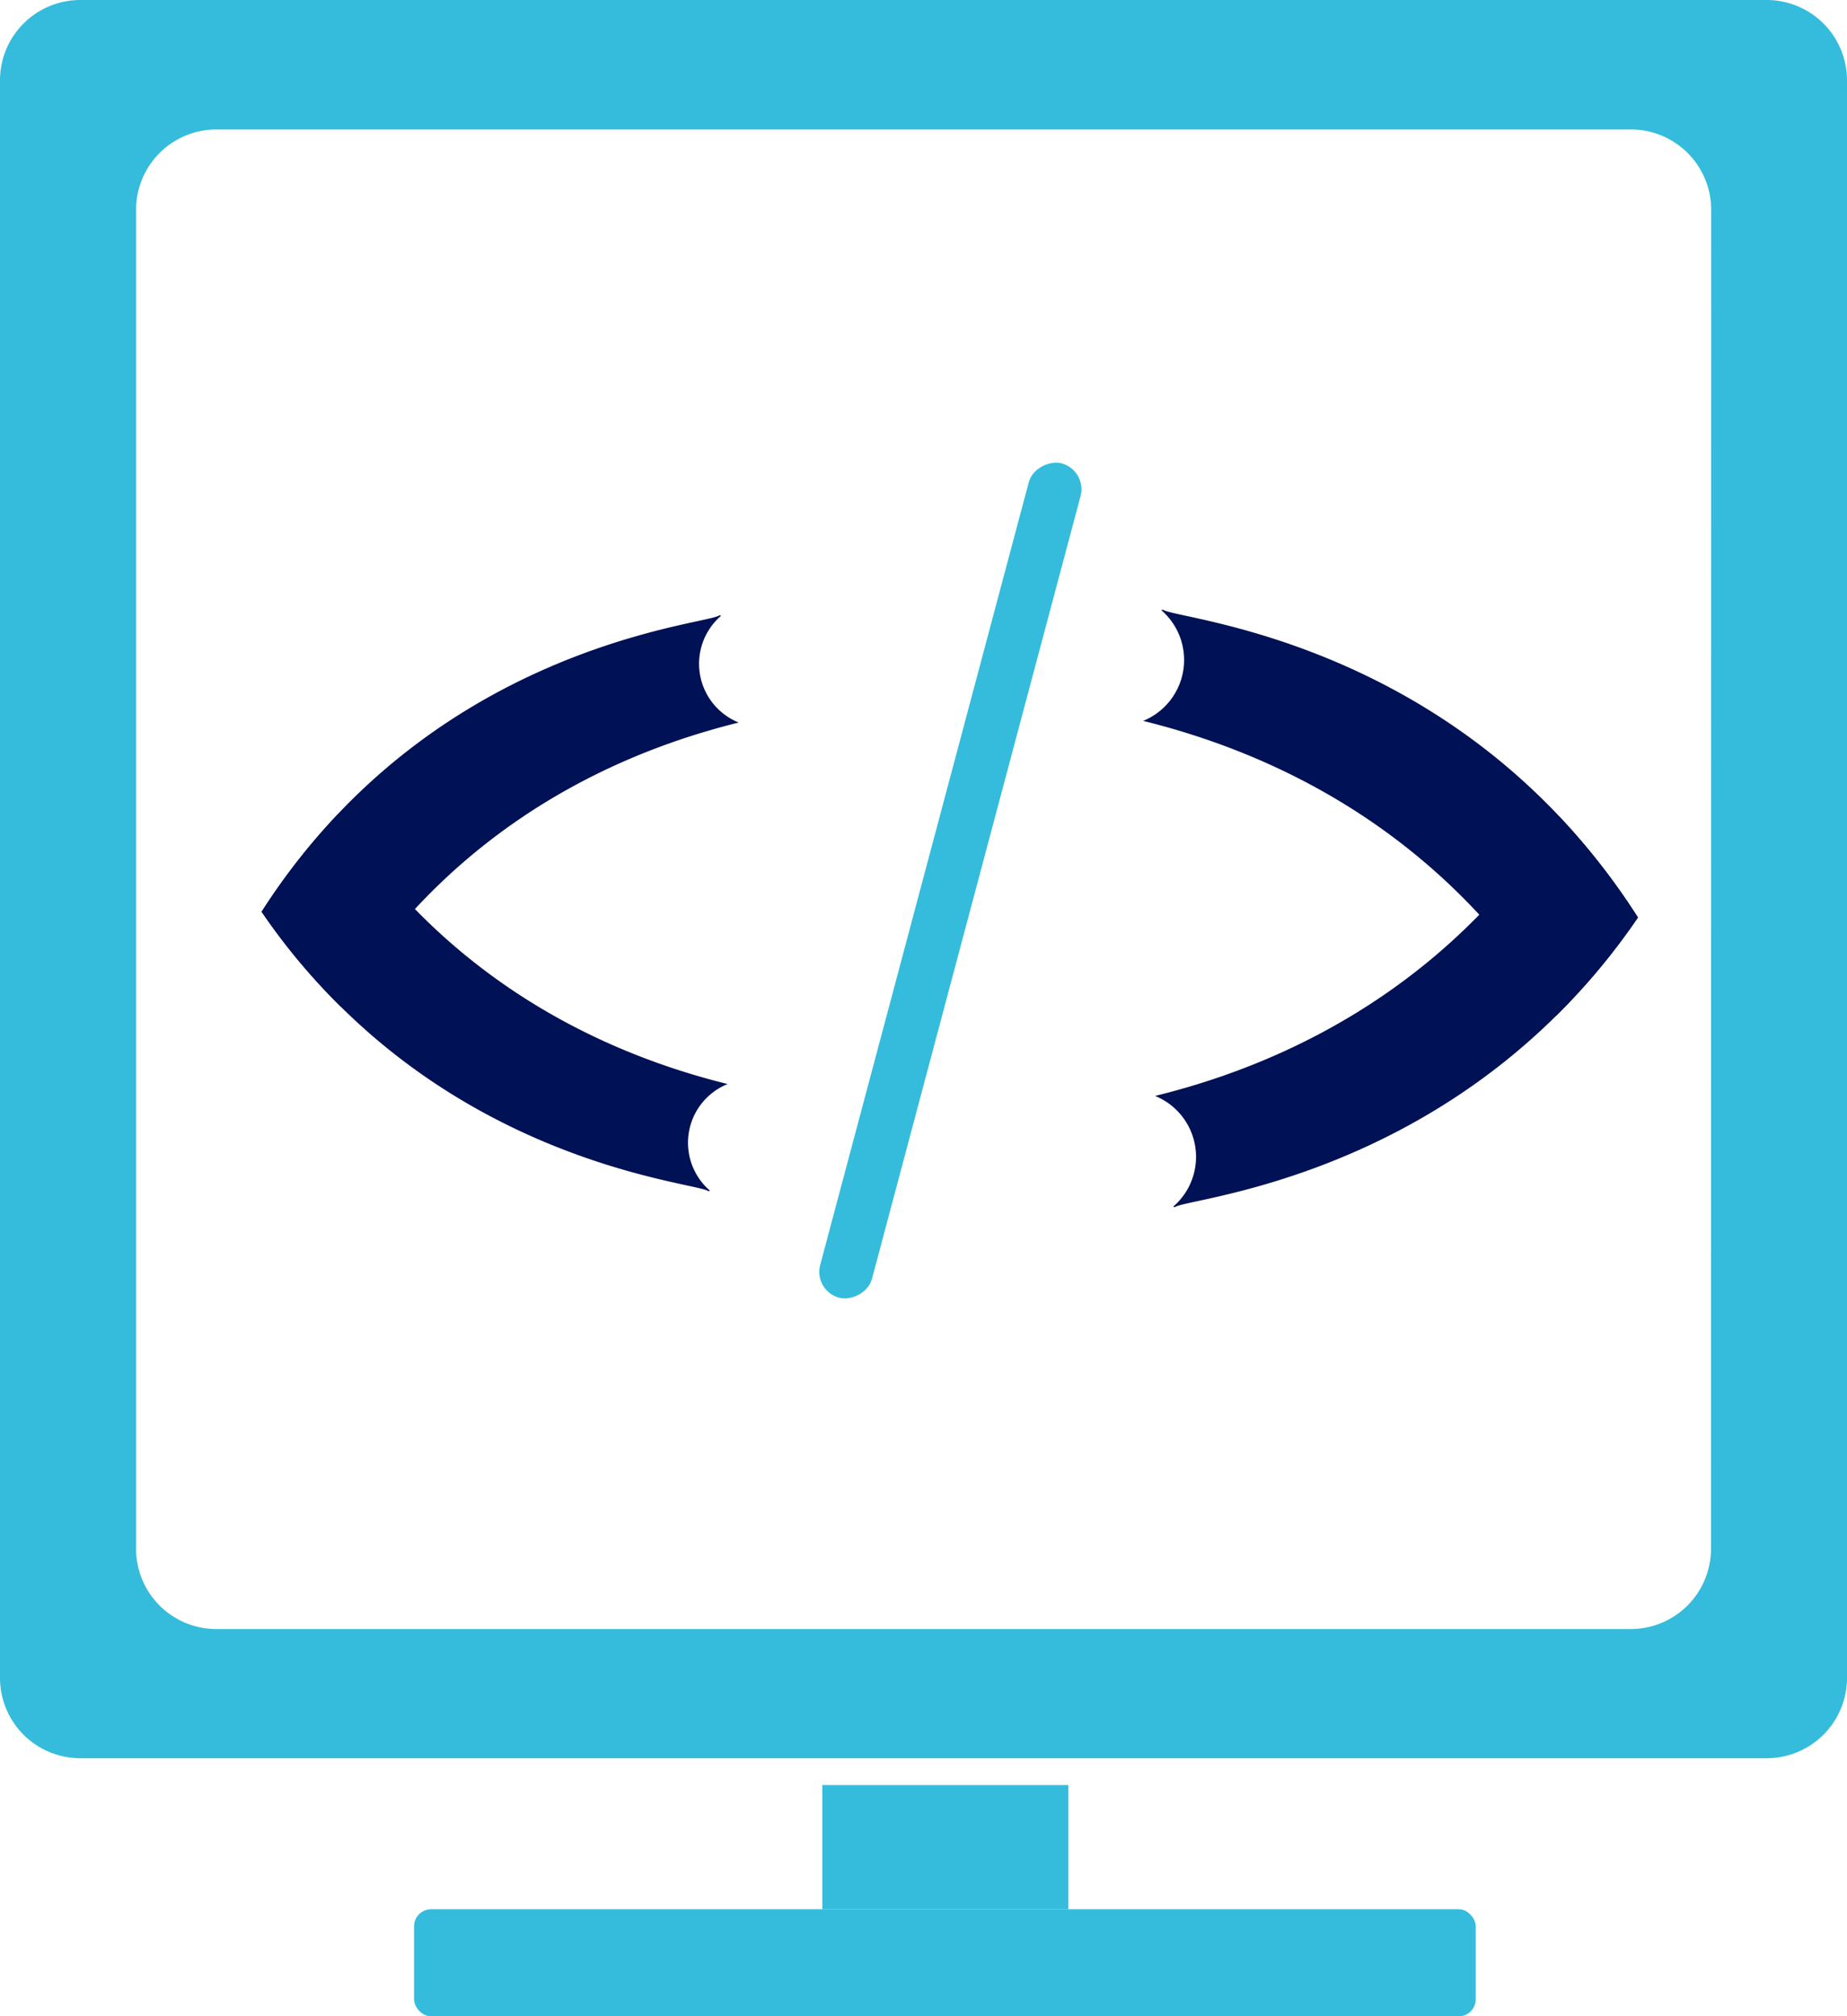
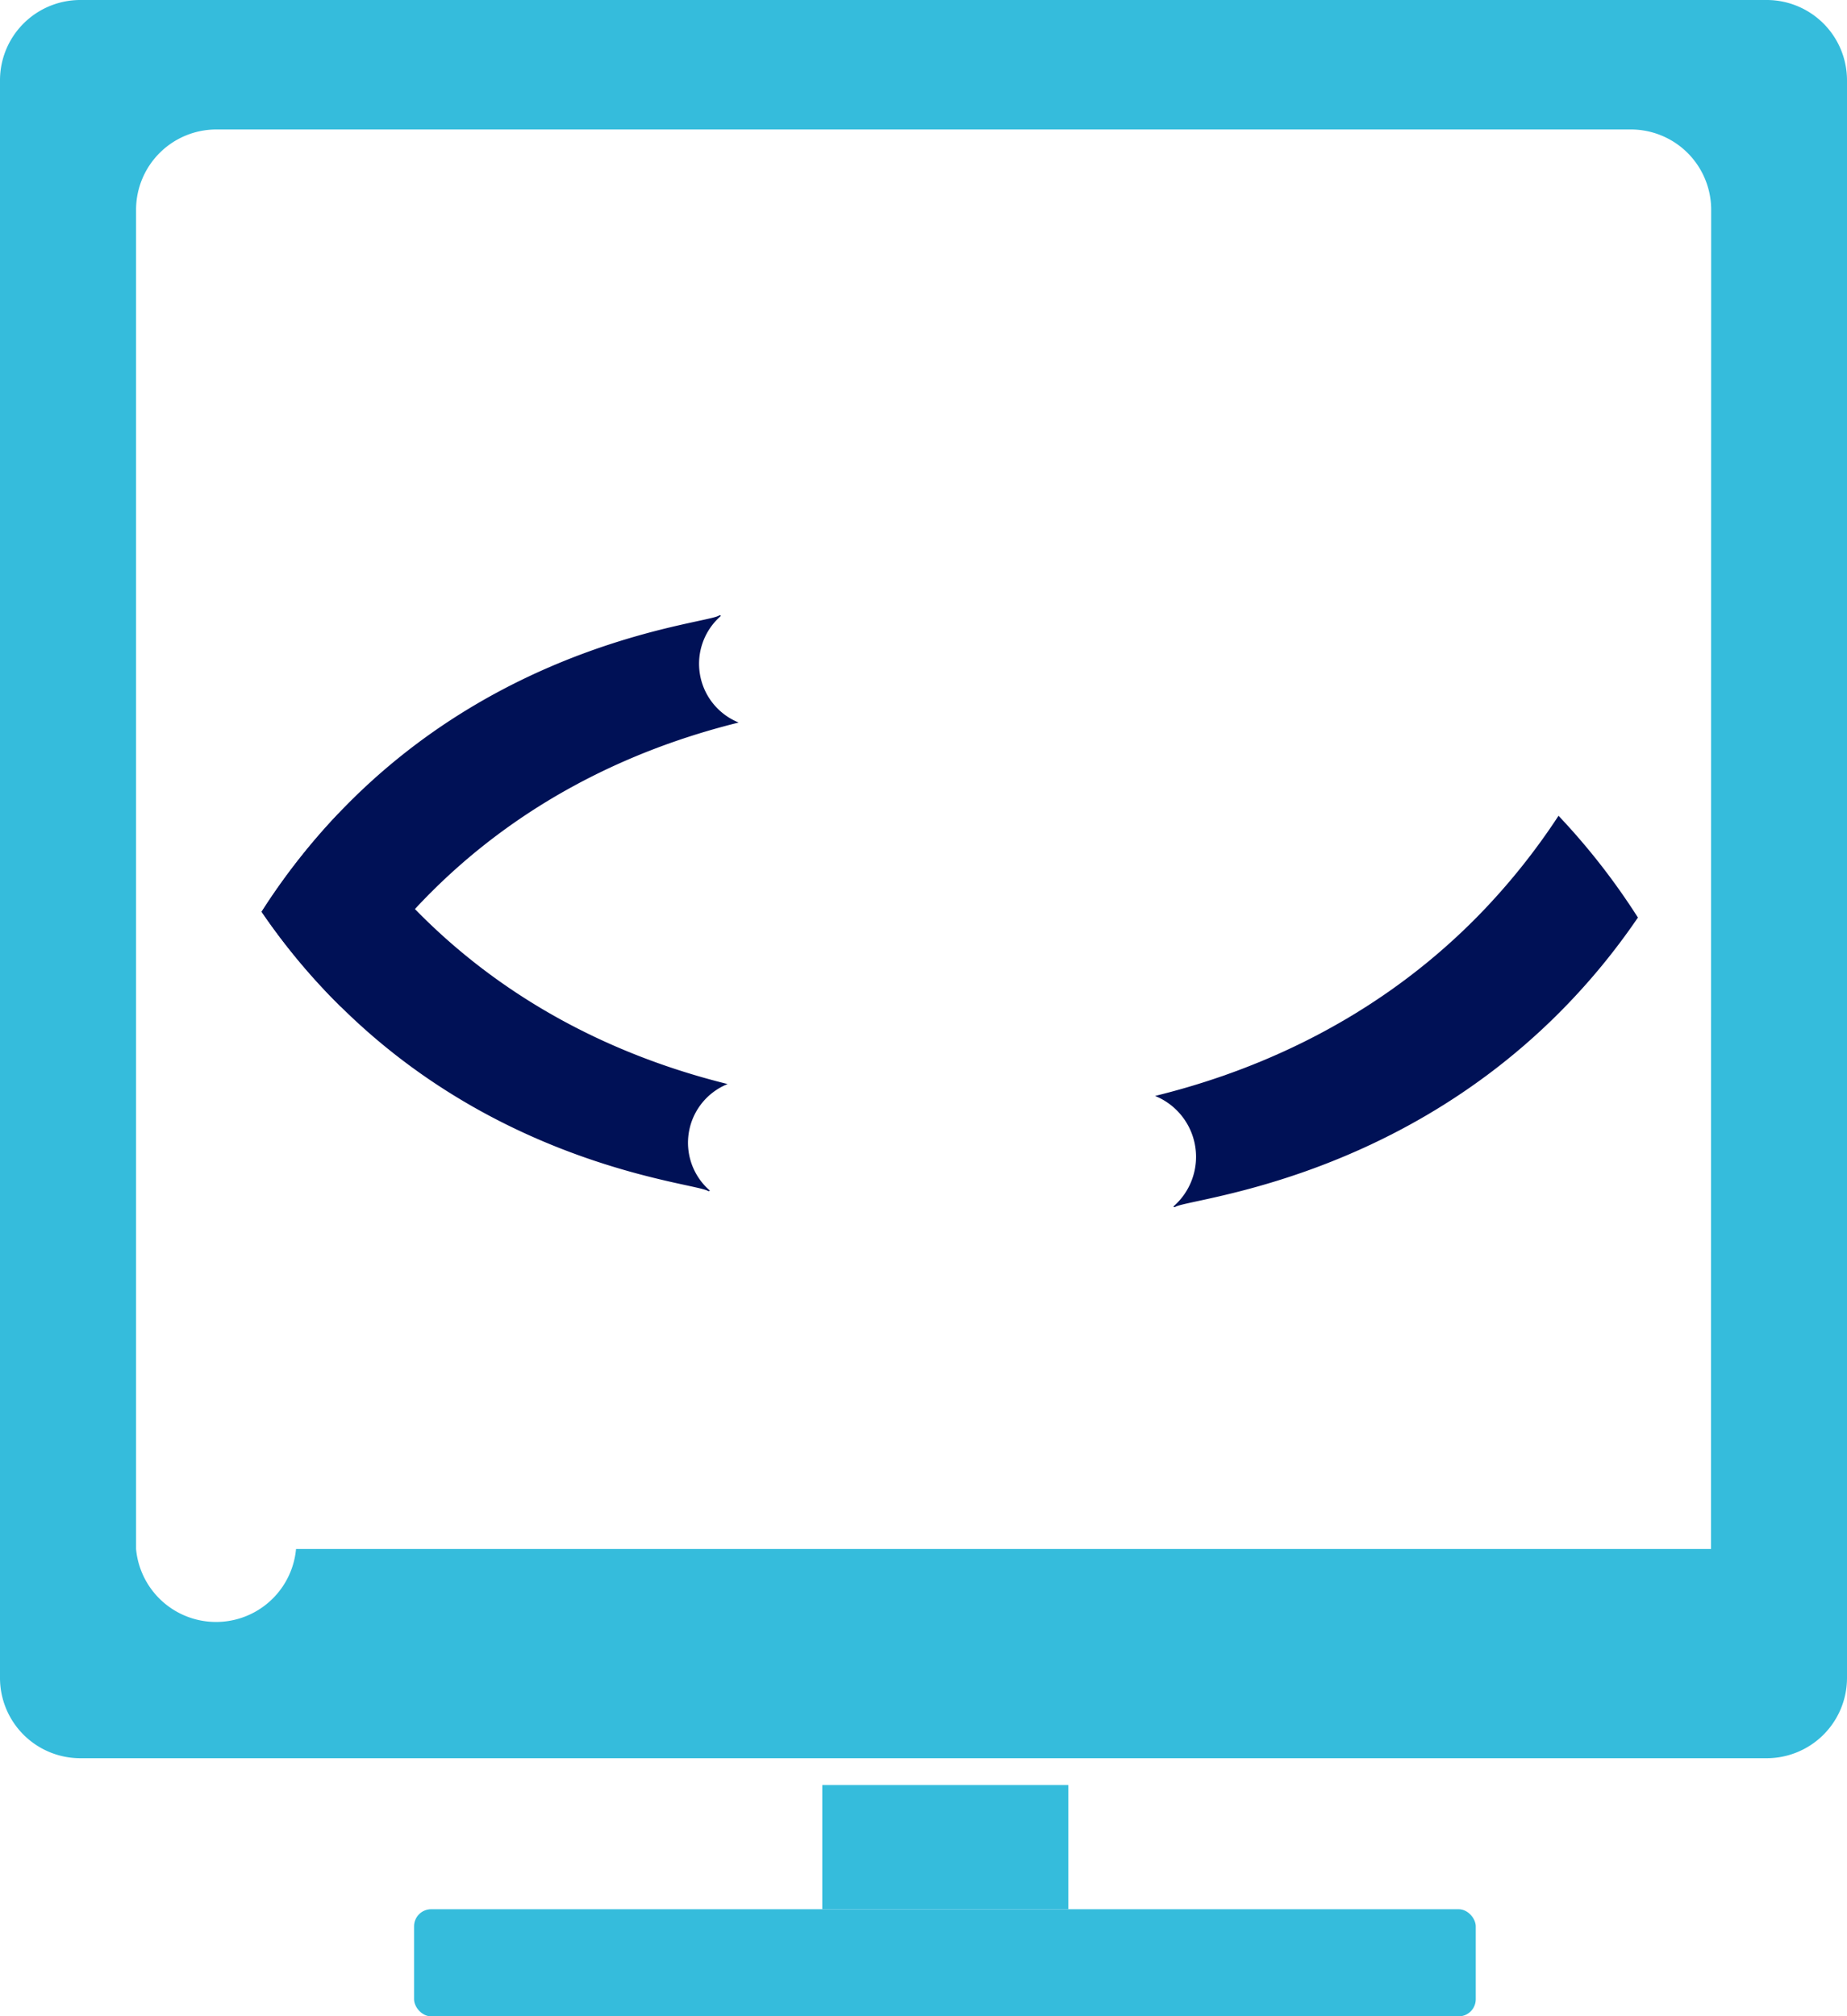
<svg xmlns="http://www.w3.org/2000/svg" viewBox="0 0 302.84 330.64">
  <defs>
    <style>.cls-1{fill:#35bcdc;}.cls-2{fill:#001156;}</style>
  </defs>
  <title>mmAsset 1</title>
  <g id="Layer_2" data-name="Layer 2">
    <g id="Layer_1-2" data-name="Layer 1">
-       <path class="cls-1" d="M289.71,0H13.13A13.17,13.17,0,0,0,0,13.13V275.18a13.17,13.17,0,0,0,13.13,13.13H289.71a13.17,13.17,0,0,0,13.13-13.13v-262A13.17,13.17,0,0,0,289.71,0Zm-9.17,254a13.17,13.17,0,0,1-13.13,13.13h-232A13.17,13.17,0,0,1,22.31,254V34.36A13.17,13.17,0,0,1,35.44,21.23h232a13.17,13.17,0,0,1,13.13,13.13Z" />
-       <path class="cls-2" d="M268.59,150.41a108.55,108.55,0,0,1-13.45,16.17,109.92,109.92,0,0,0-12.6-16.6c-19-20.51-41.47-28.39-55.1-31.77a10.79,10.79,0,0,0,3-18.13l.09-.09.19,0c1.8,1.43,36.6,4,64.8,33.72a111.06,111.06,0,0,1,13,16.66Z" />
+       <path class="cls-1" d="M289.71,0H13.13A13.17,13.17,0,0,0,0,13.13V275.18a13.17,13.17,0,0,0,13.13,13.13H289.71a13.17,13.17,0,0,0,13.13-13.13v-262A13.17,13.17,0,0,0,289.71,0Zm-9.17,254h-232A13.17,13.17,0,0,1,22.31,254V34.36A13.17,13.17,0,0,1,35.44,21.23h232a13.17,13.17,0,0,1,13.13,13.13Z" />
      <path class="cls-2" d="M268.59,150.41a108.55,108.55,0,0,1-13.45,16.17c-27.76,27.45-60.73,30-62.47,31.35l-.19,0-.09-.09a10.78,10.78,0,0,0-3-18.13C202.54,176.48,224,169,242.54,150a108.25,108.25,0,0,0,13-16.23,111.06,111.06,0,0,1,13,16.66Z" />
      <path class="cls-2" d="M42.9,149.52a104.92,104.92,0,0,0,13,15.58A105.34,105.34,0,0,1,68,149.1c18.32-19.77,40-27.37,53.12-30.62A10.39,10.39,0,0,1,118.2,101l-.09-.09-.18,0c-1.74,1.37-35.28,3.89-62.46,32.5a106.77,106.77,0,0,0-12.56,16.06Z" />
      <path class="cls-2" d="M42.9,149.52a104.92,104.92,0,0,0,13,15.58c26.76,26.46,58.53,28.88,60.22,30.22l.18,0,.09-.09a10.38,10.38,0,0,1,2.91-17.47c-12.7-3.15-33.36-10.35-51.26-28.69a103.79,103.79,0,0,1-12.55-15.65,106.77,106.77,0,0,0-12.56,16.06Z" />
-       <rect class="cls-1" x="85.02" y="140" width="141.6" height="8.79" rx="4.39" transform="translate(-23.82 257.78) rotate(-75.08)" />
      <rect class="cls-1" x="67.89" y="313.07" width="174.08" height="17.57" rx="2.81" />
      <rect class="cls-1" x="134.83" y="292.71" width="40.33" height="20.36" />
    </g>
  </g>
</svg>